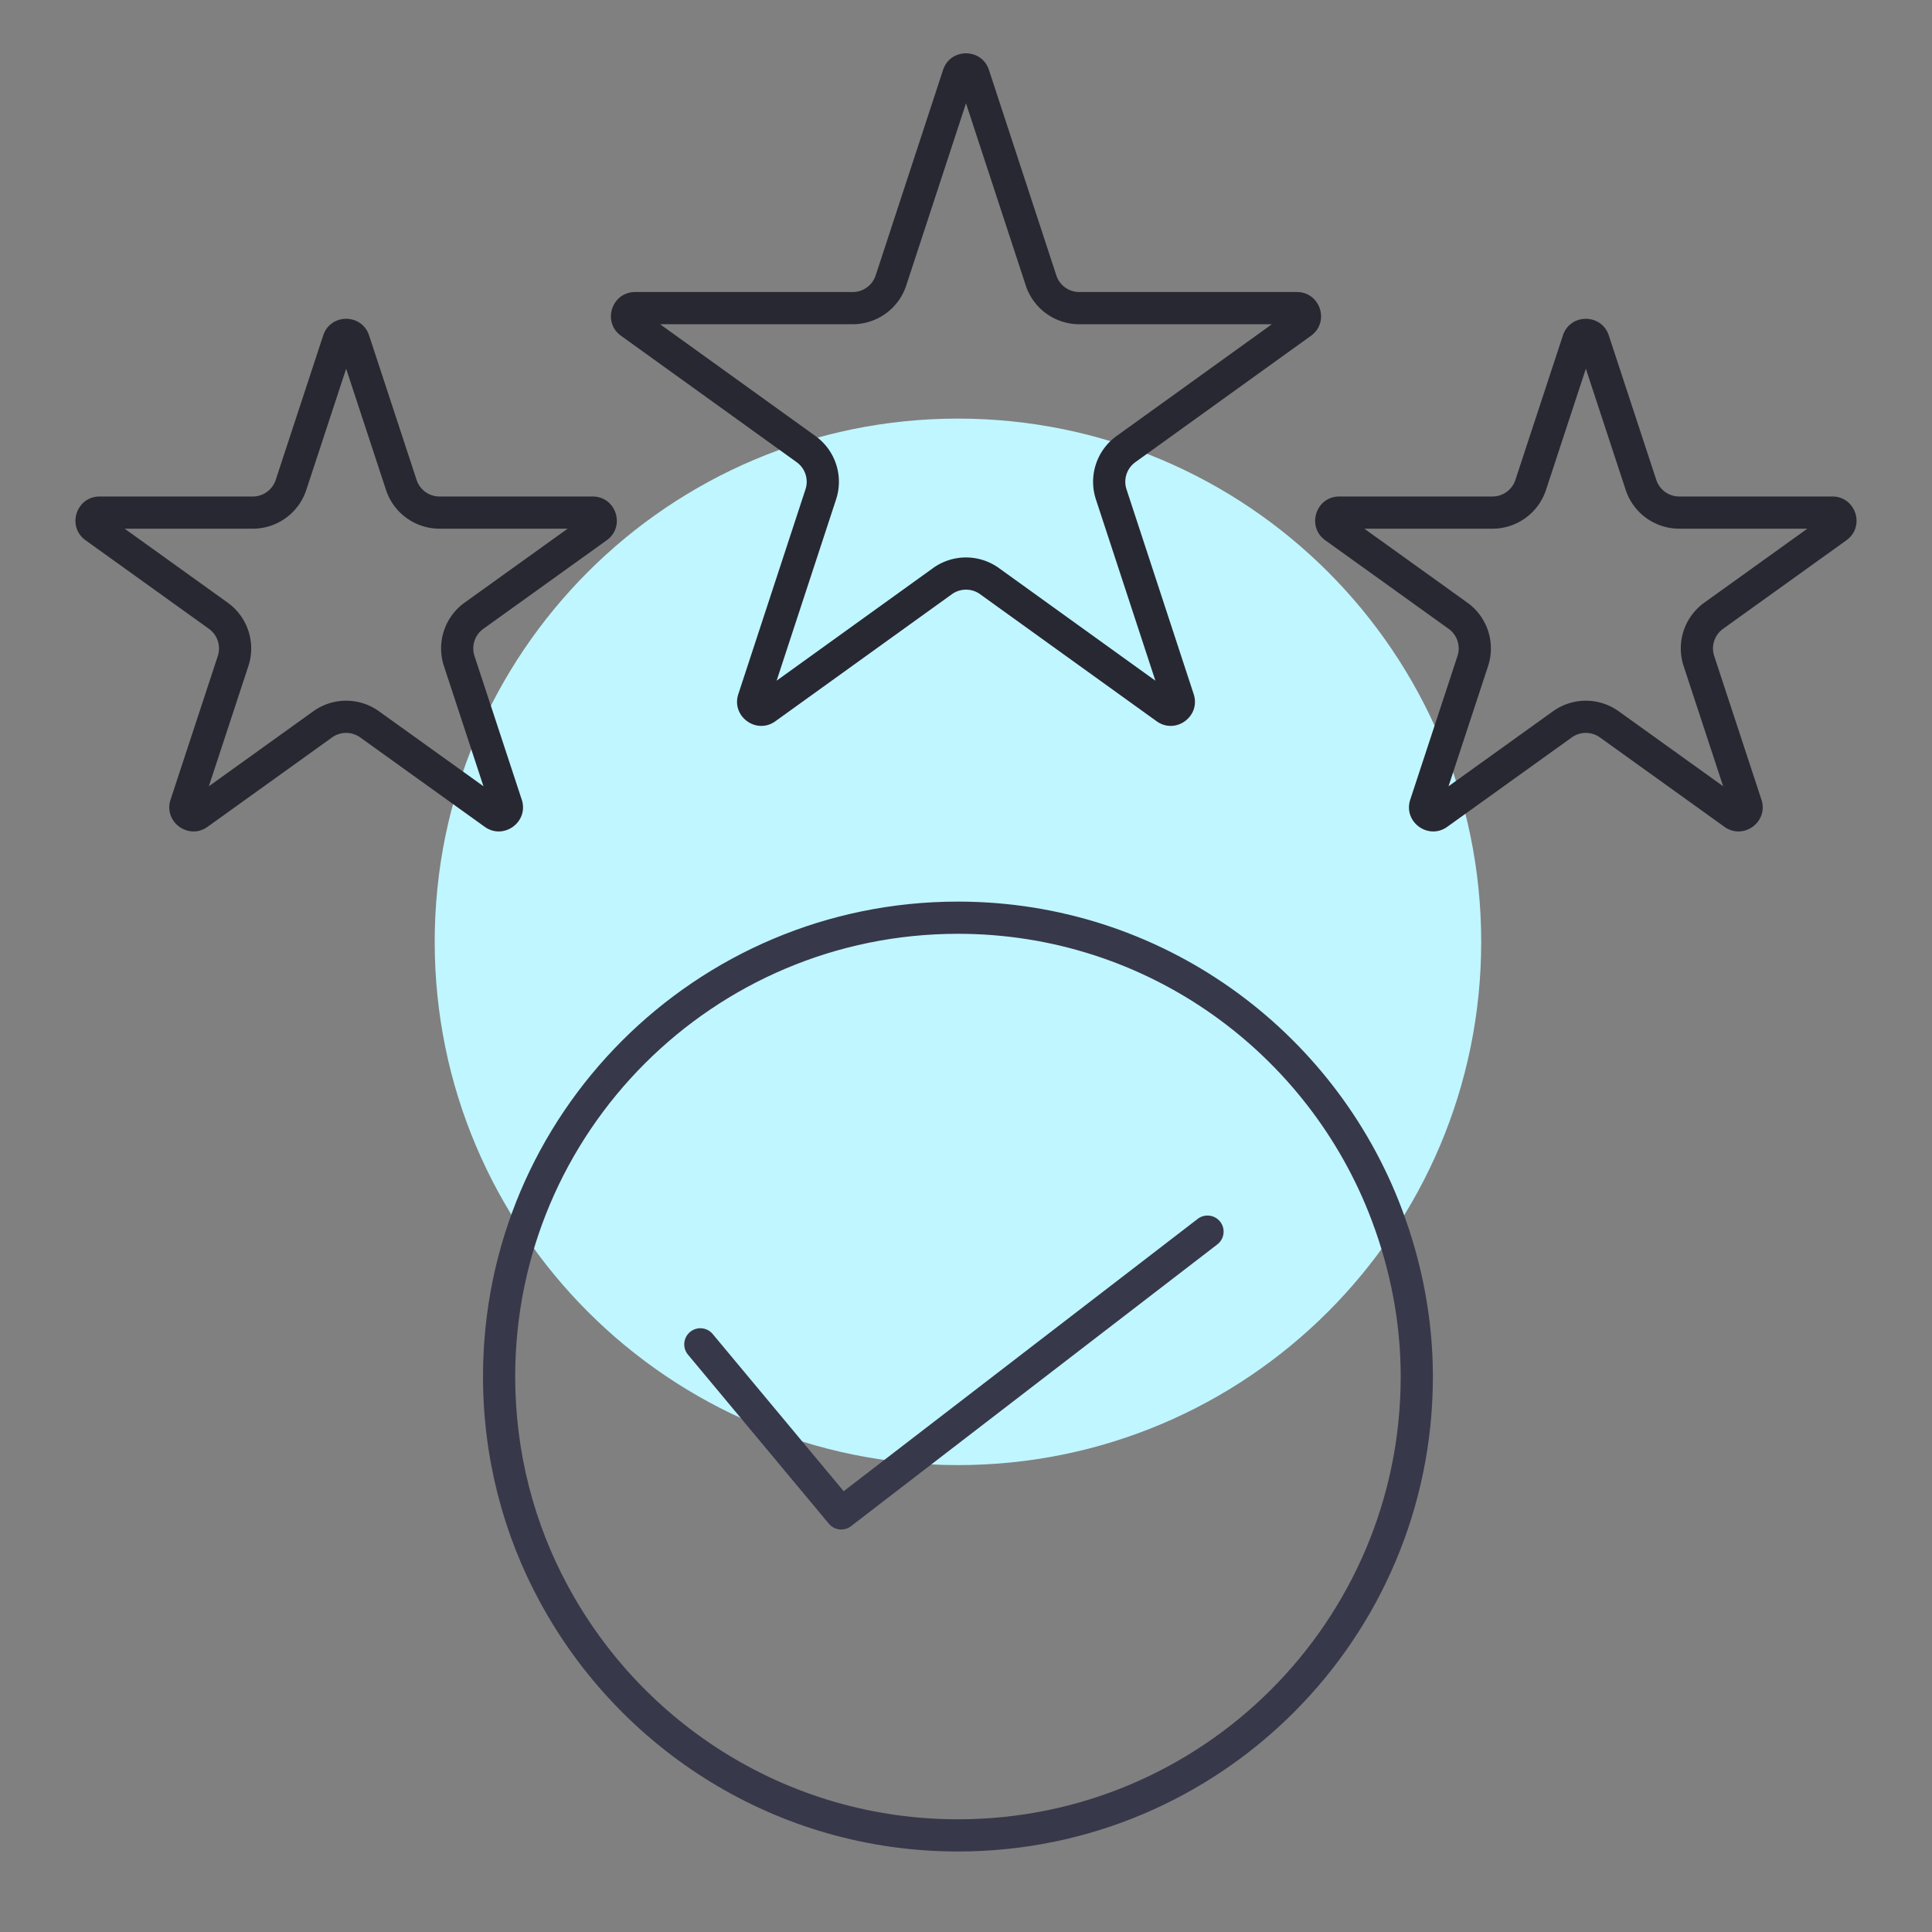
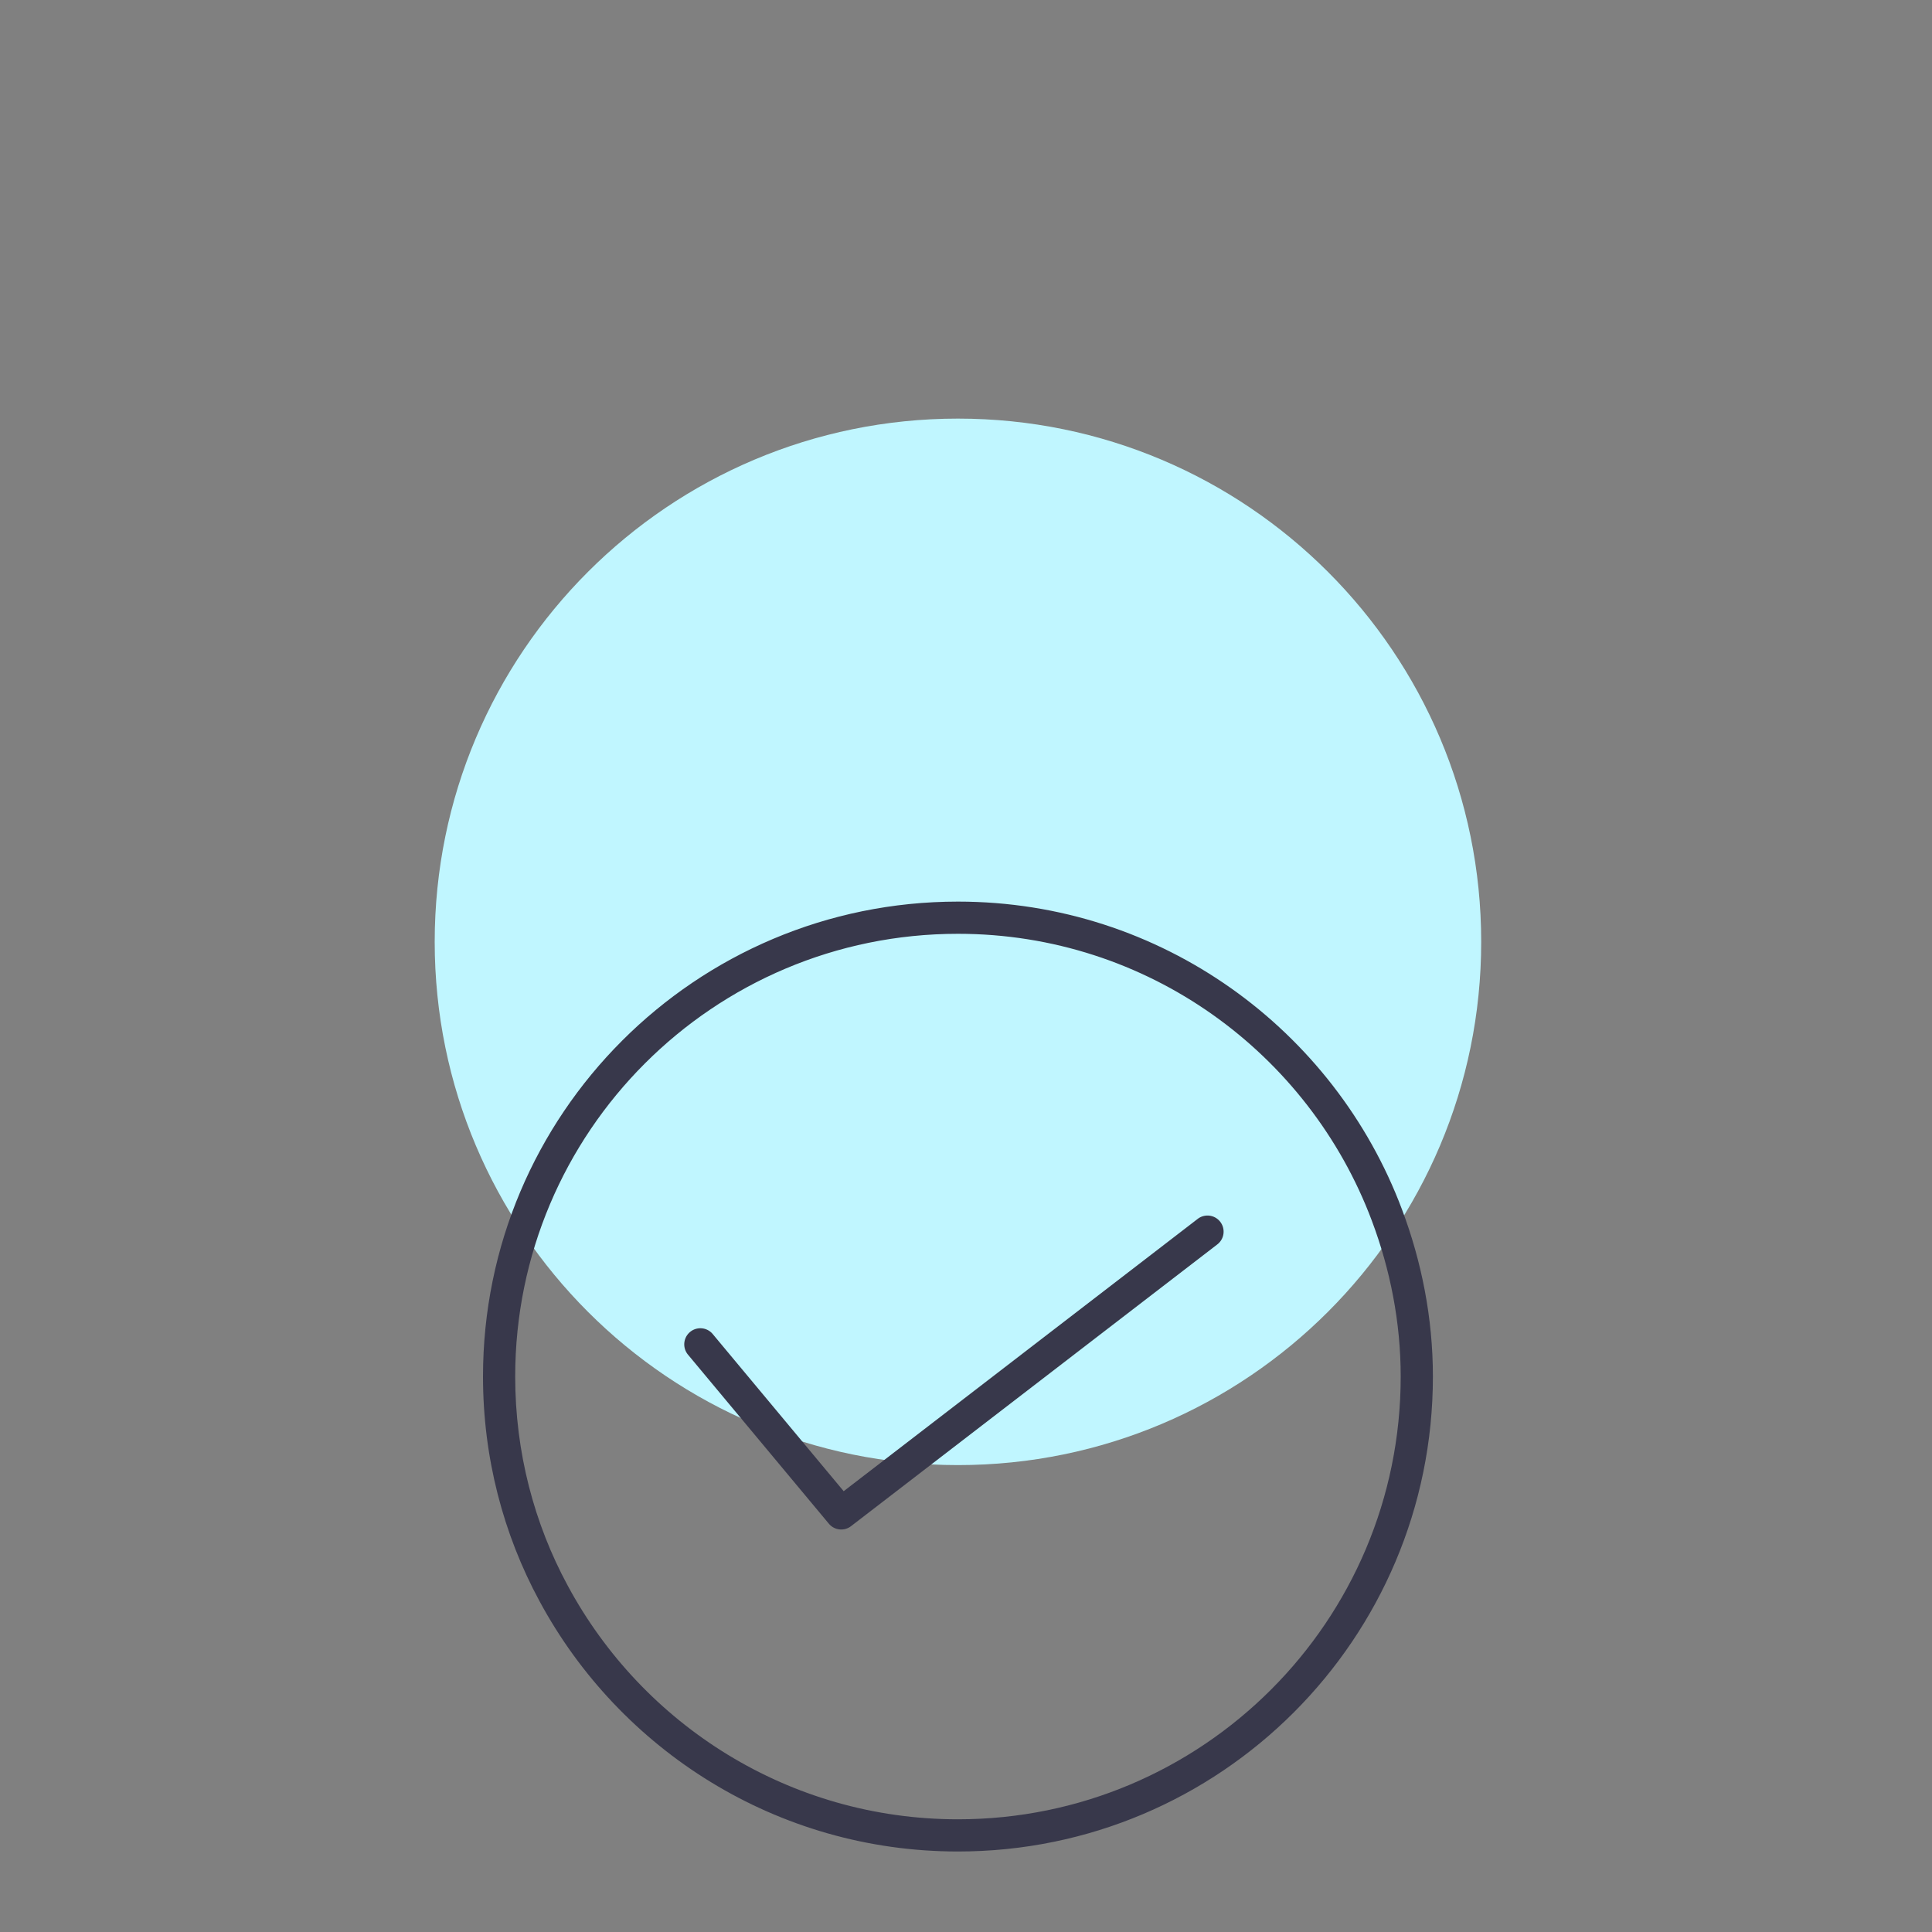
<svg xmlns="http://www.w3.org/2000/svg" width="240" height="240" fill="none">
  <rect width="100%" height="100%" fill="#808080" stroke="none" />
  <path fill="#C0F6FF" d="M119 182c35.898 0 65-29.102 65-65 0-35.898-29.102-65-65-65-35.898 0-65 29.102-65 65 0 35.898 29.102 65 65 65Z" />
-   <path fill="#282832" fill-rule="evenodd" d="m43 45.805-4.951 15.057a7 7 0 0 1-6.65 4.814H15.486l12.802 9.19a7 7 0 0 1 2.567 7.872l-4.91 14.933 12.973-9.313a7 7 0 0 1 8.164 0l12.974 9.313-4.91-14.933a7 7 0 0 1 2.566-7.873l12.801-9.19H54.601a7 7 0 0 1-6.65-4.813L43 45.805Zm2.85-4.139c-.905-2.75-4.795-2.75-5.7 0L34.25 59.613a3 3 0 0 1-2.85 2.063h-19.02c-2.915 0-4.118 3.737-1.75 5.437l15.326 11.002a3 3 0 0 1 1.1 3.374l-5.868 17.846c-.907 2.758 2.241 5.067 4.6 3.374L41.25 91.607a3 3 0 0 1 3.498 0l15.465 11.102c2.358 1.693 5.506-.616 4.6-3.374l-5.87-17.846a3 3 0 0 1 1.101-3.374l15.326-11.002c2.368-1.7 1.165-5.437-1.75-5.437h-19.02a3 3 0 0 1-2.85-2.063L45.85 41.666ZM120 12.834l-7.421 22.624a7 7 0 0 1-6.651 4.819H82l19.301 13.89a7 7 0 0 1 2.562 7.864l-7.389 22.526 19.437-13.99a7 7 0 0 1 8.178 0l19.437 13.99-7.389-22.526a7 7 0 0 1 2.563-7.864l19.3-13.89h-23.927a7 7 0 0 1-6.652-4.819L120 12.834Zm2.851-4.144c-.903-2.753-4.798-2.753-5.702 0l-8.371 25.522a3 3 0 0 1-2.85 2.065h-27.03c-2.913 0-4.117 3.733-1.752 5.435l21.818 15.702a3 3 0 0 1 1.098 3.37l-8.345 25.442c-.905 2.759 2.246 5.066 4.603 3.37l21.928-15.782a2.999 2.999 0 0 1 3.504 0l21.928 15.782c2.357 1.696 5.508-.611 4.603-3.37l-8.345-25.442a3 3 0 0 1 1.098-3.37l21.818-15.702c2.365-1.702 1.161-5.435-1.752-5.435h-27.029a3 3 0 0 1-2.851-2.065L122.851 8.69ZM197 45.805l-4.951 15.057a7.001 7.001 0 0 1-6.65 4.814h-15.913l12.801 9.19a7 7 0 0 1 2.568 7.872l-4.911 14.933 12.974-9.313a7 7 0 0 1 8.164 0l12.974 9.313-4.911-14.933a7 7 0 0 1 2.568-7.873l12.801-9.19h-15.913a7.001 7.001 0 0 1-6.65-4.813L197 45.805Zm2.85-4.139c-.905-2.75-4.795-2.75-5.7 0l-5.901 17.947a3 3 0 0 1-2.85 2.063h-19.02c-2.915 0-4.118 3.737-1.75 5.437l15.326 11.002a3 3 0 0 1 1.1 3.374l-5.868 17.846c-.907 2.758 2.241 5.067 4.599 3.374l15.464-11.102a3.001 3.001 0 0 1 3.5 0l15.464 11.102c2.358 1.693 5.506-.616 4.599-3.374l-5.868-17.846a3 3 0 0 1 1.1-3.374l15.326-11.002c2.368-1.7 1.165-5.437-1.75-5.437h-19.02a3 3 0 0 1-2.85-2.063l-5.901-17.947Z" clip-rule="evenodd" />
  <path fill="#38384B" fill-rule="evenodd" d="m70.522 196.967.005.008C79.83 214.266 98.062 226 119 226c30.38 0 55-24.62 55-55 0-6.777-1.31-13.306-3.587-19.362v-.001C162.611 130.862 142.565 116 119 116c-30.38 0-55 24.621-55 55 0 9.395 2.36 18.275 6.522 25.967ZM60 171c0-32.589 26.411-59 59-59 25.293 0 46.791 15.954 55.157 38.231C176.589 156.7 178 163.704 178 171c0 32.589-26.411 59-59 59-22.472 0-42.025-12.598-51.996-31.129C62.53 190.602 60 181.068 60 171Z" clip-rule="evenodd" />
  <path fill="#38384B" fill-rule="evenodd" d="M151.585 151.781c.674.875.51 2.131-.366 2.804l-45.5 35a1.998 1.998 0 0 1-2.755-.305l-17.5-21a1.999 1.999 0 1 1 3.073-2.56l16.268 19.522 43.976-33.827a1.998 1.998 0 0 1 2.804.366Z" clip-rule="evenodd" />
</svg>